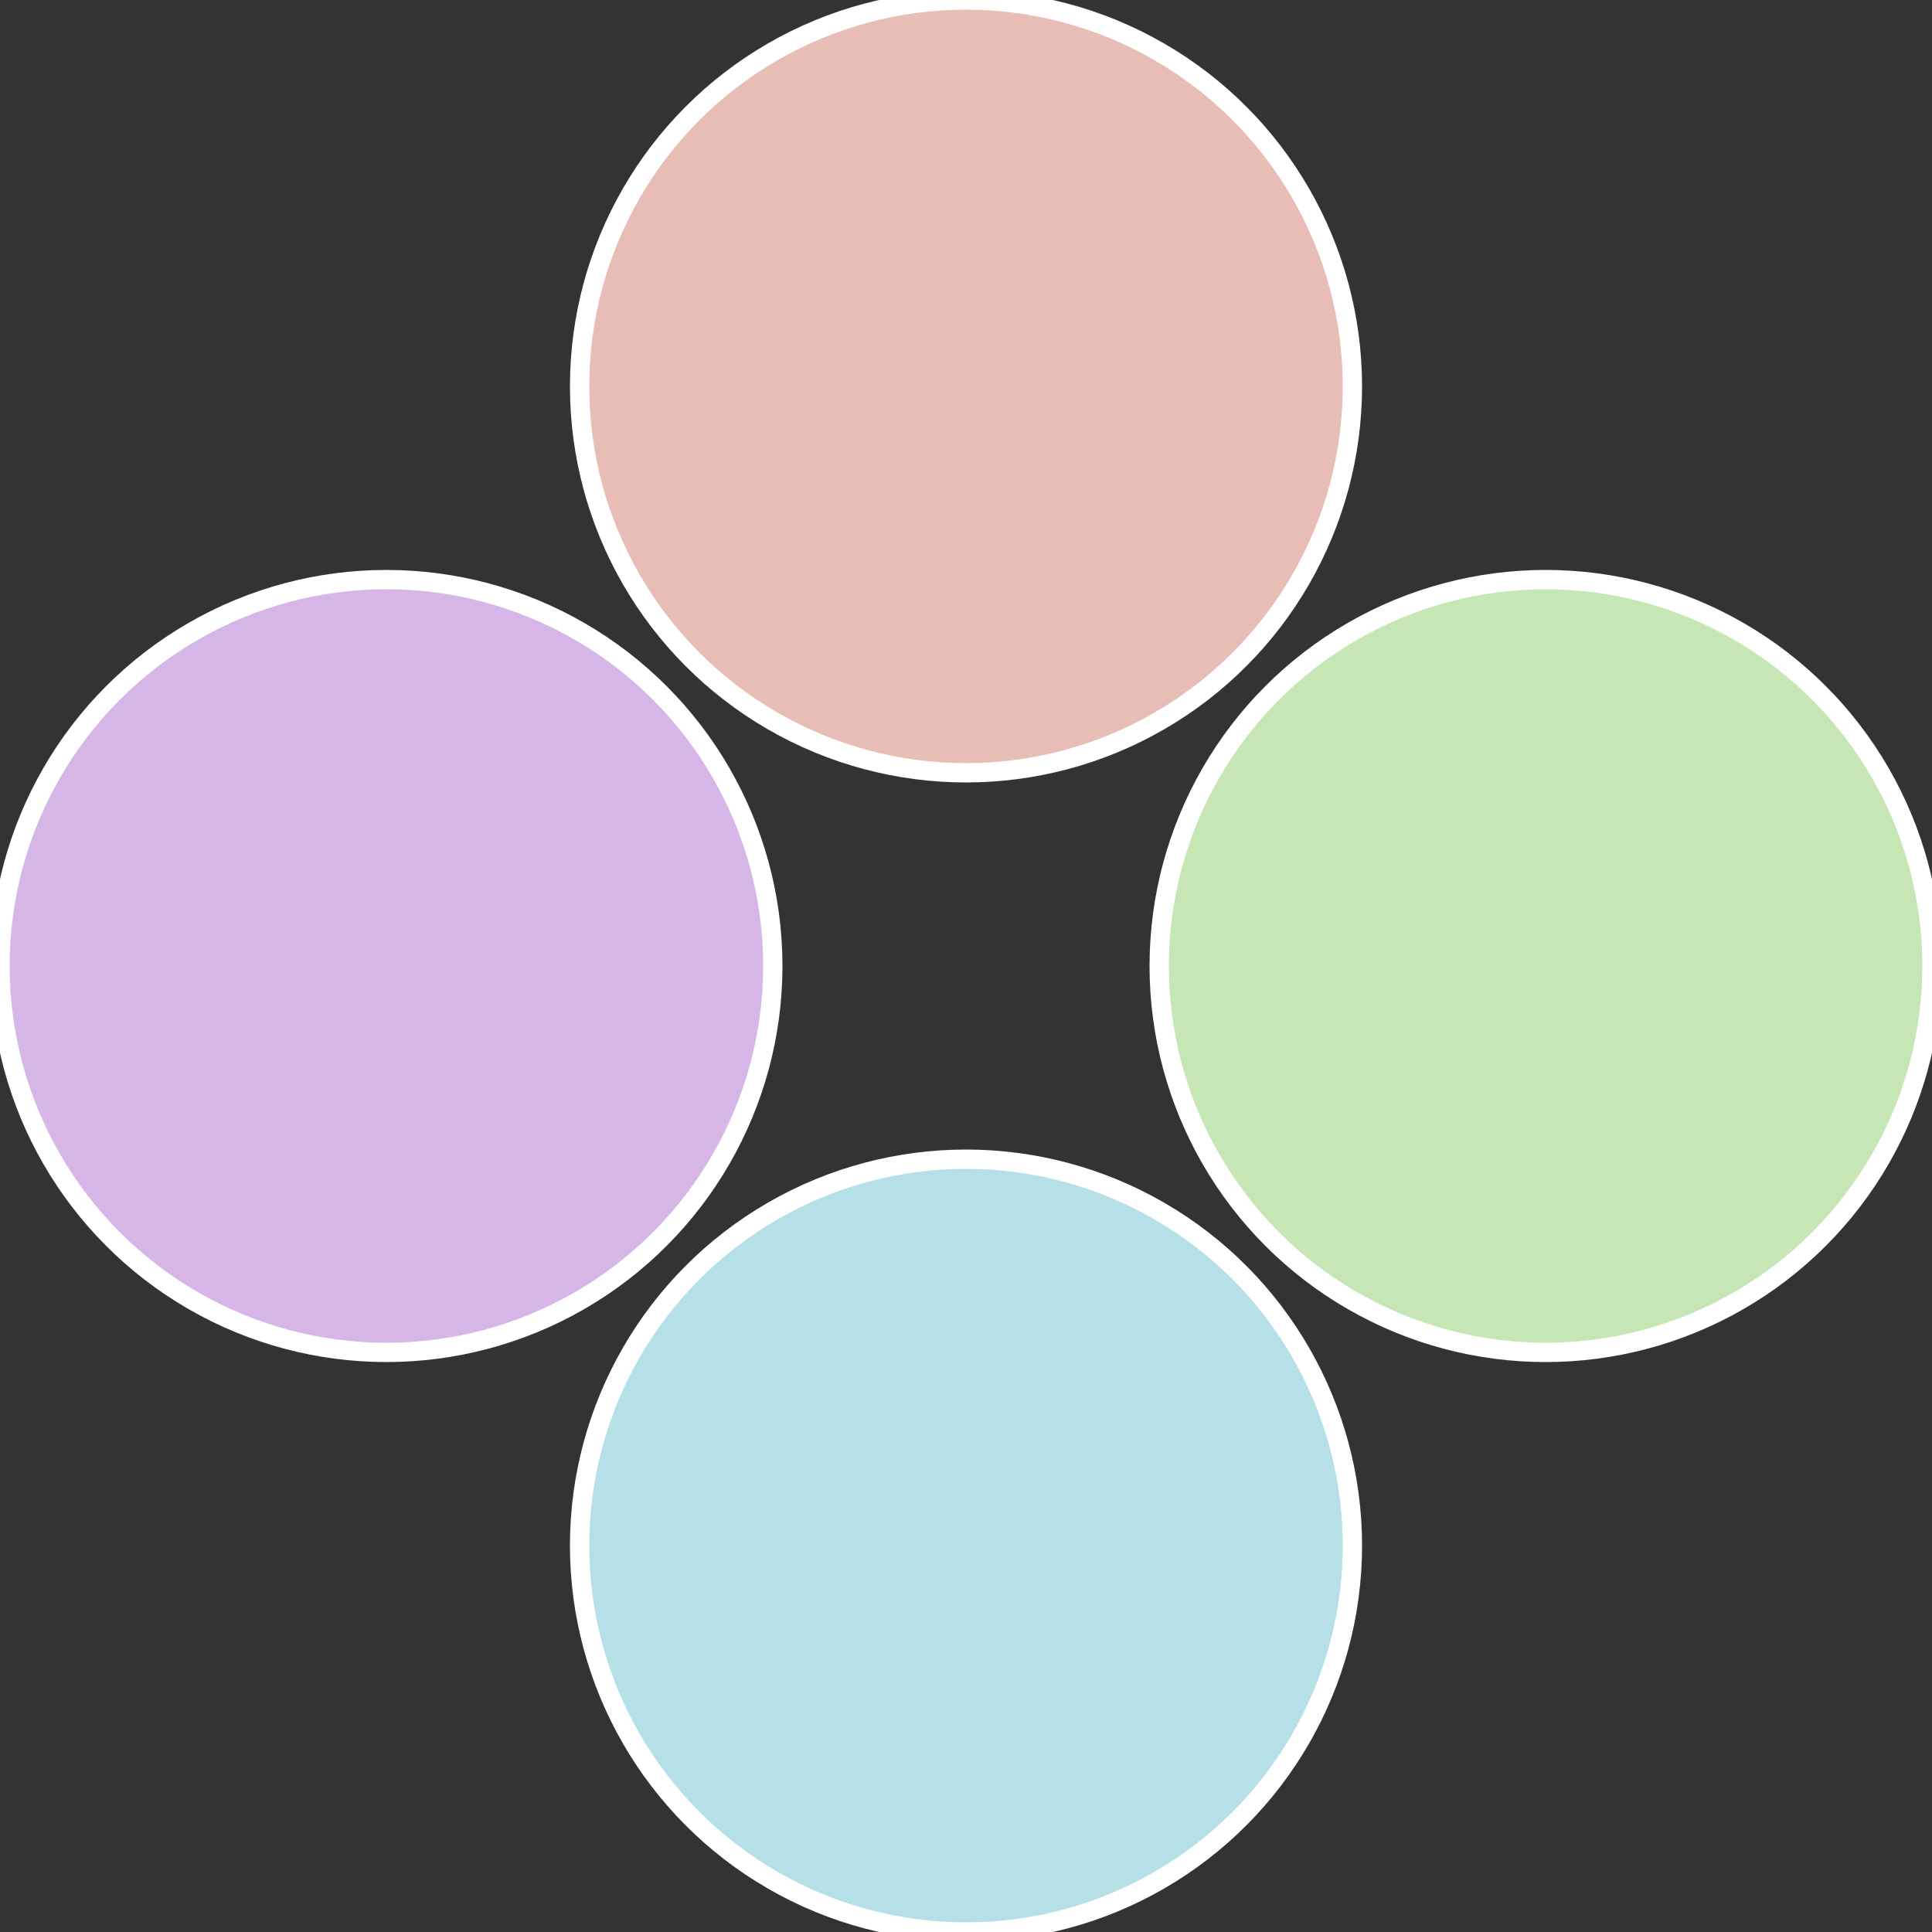
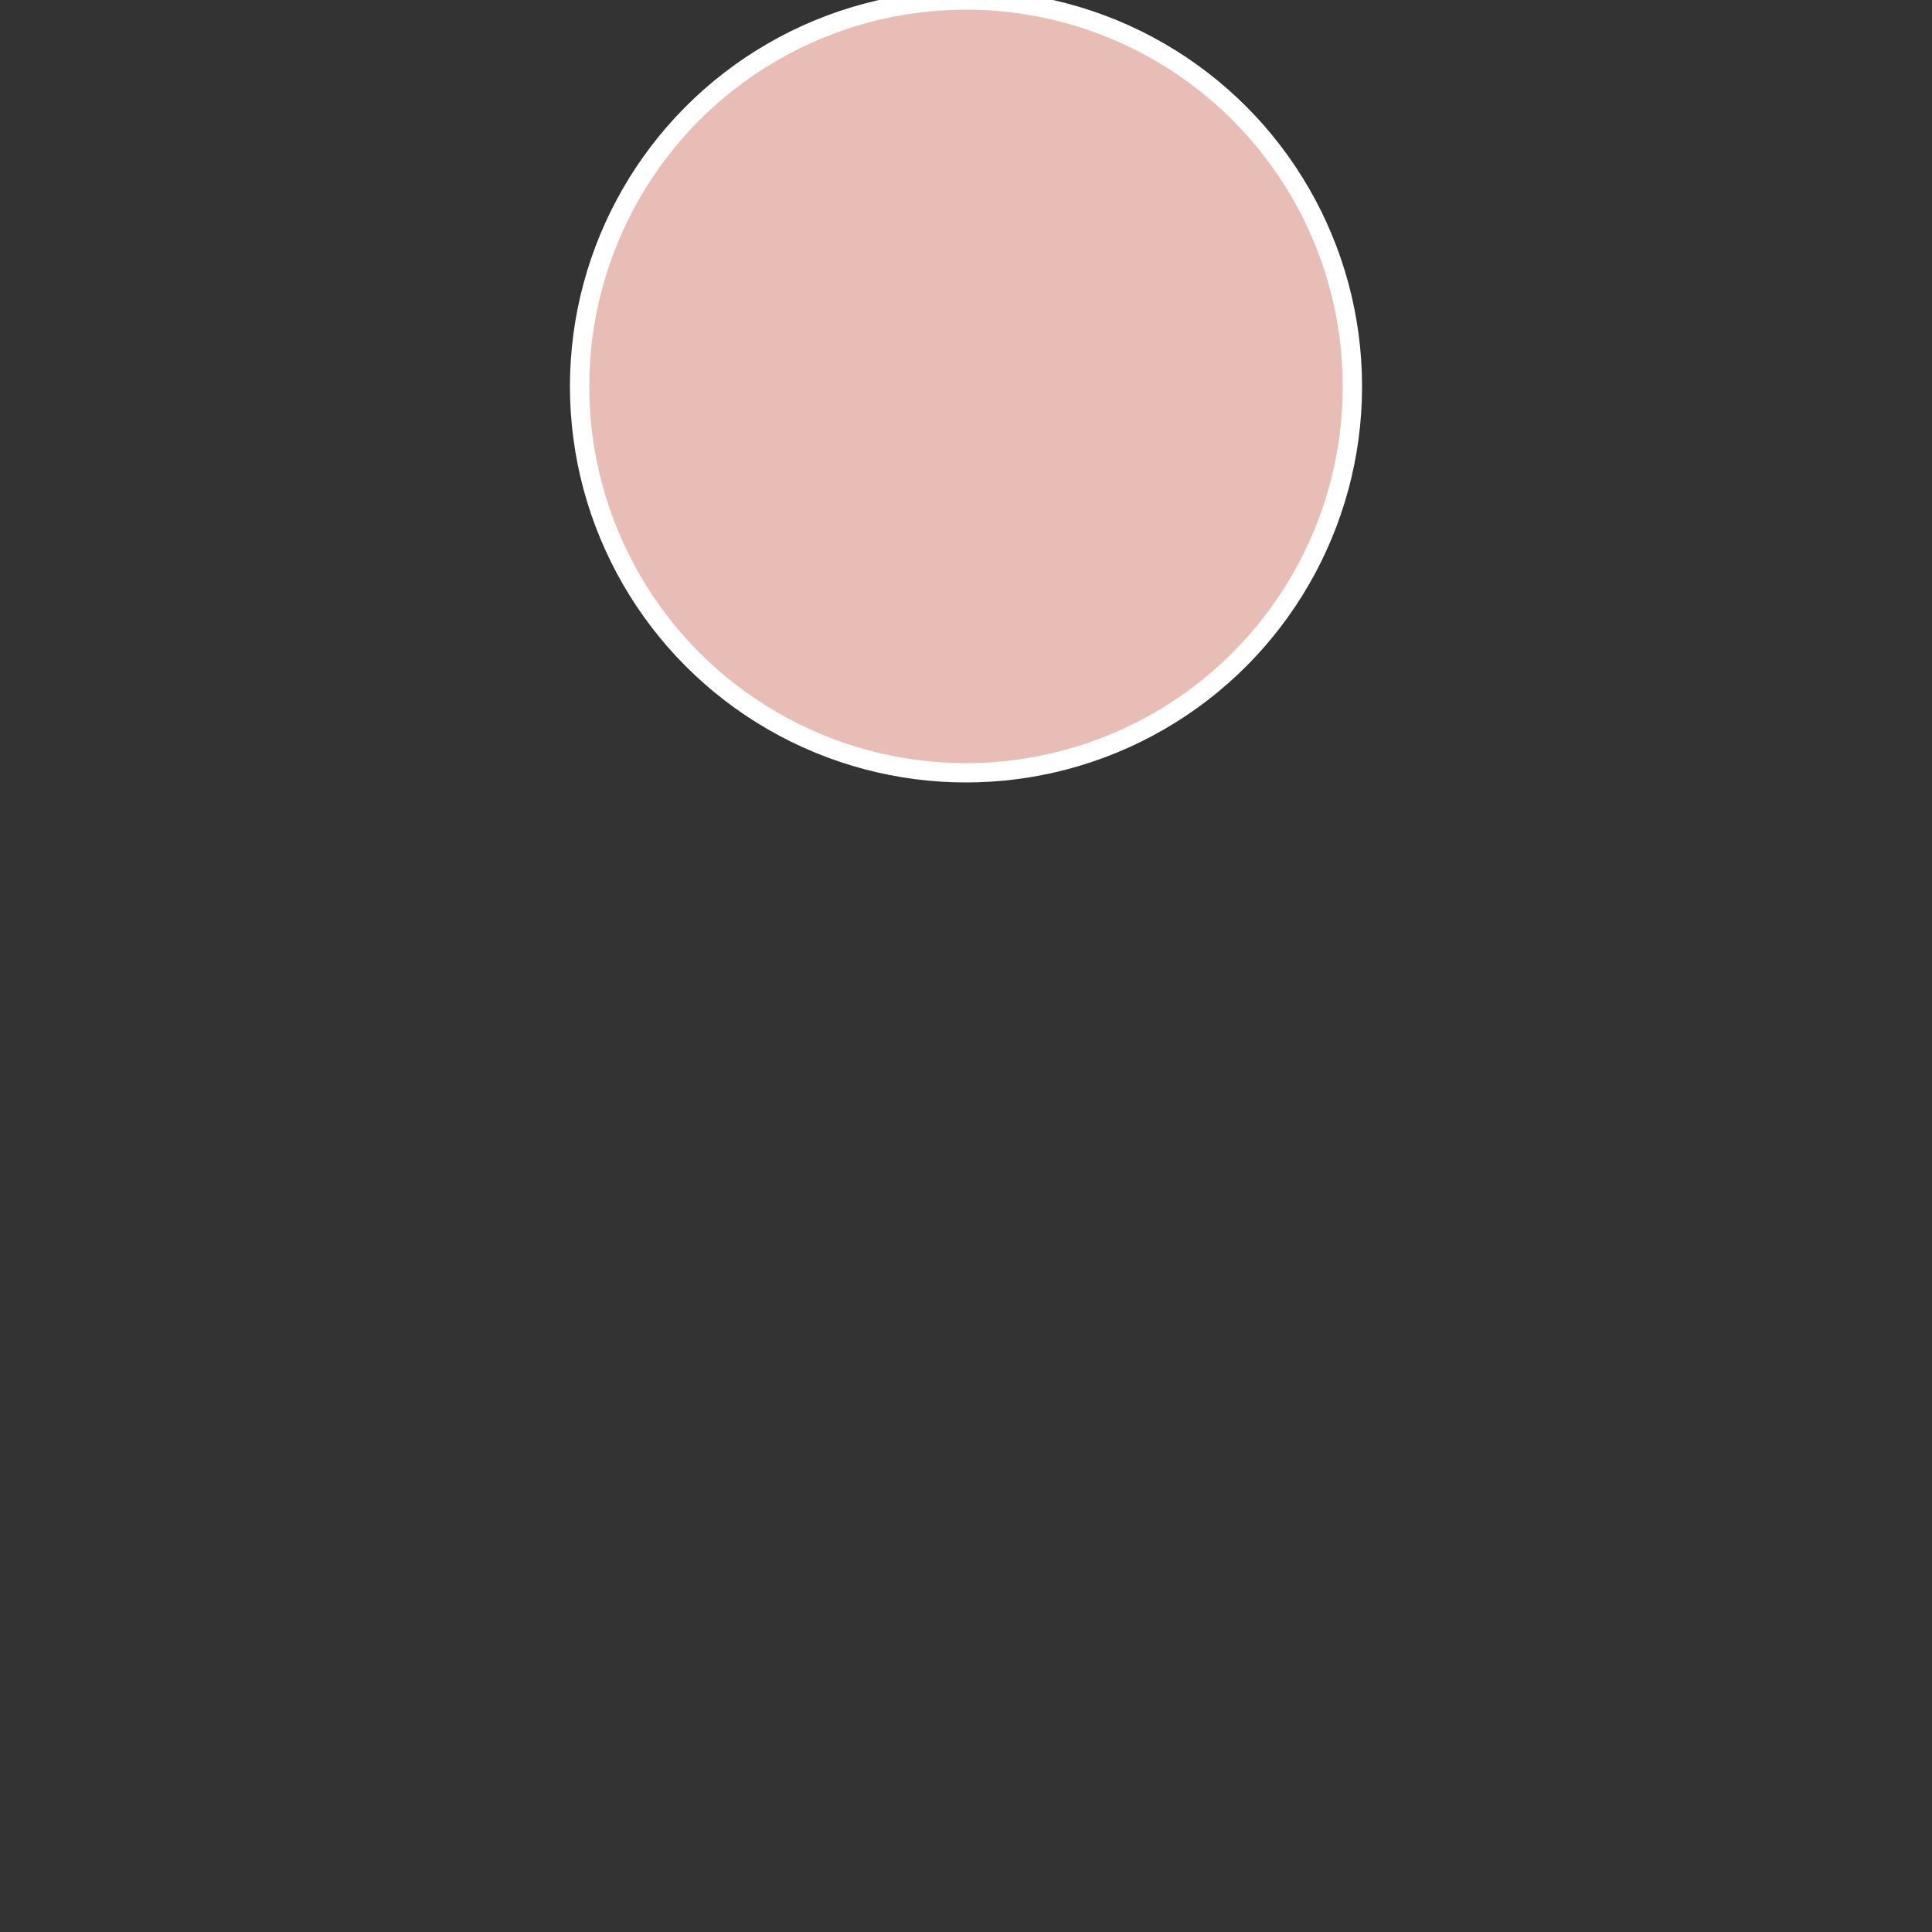
<svg xmlns="http://www.w3.org/2000/svg" width="500" height="500" viewBox="-1 -1 2 2">
  <rect x="-1" y="-1" width="2" height="2" fill="#333333" stroke="none" />
-   <circle cx="0.6" cy="0" r="0.4" fill="#c6e7b5" stroke="#fff" stroke-width="1%" />
-   <circle cx="3.6739403974421E-17" cy="0.6" r="0.4" fill="#b5e0e7" stroke="#fff" stroke-width="1%" />
-   <circle cx="-0.6" cy="7.3478807948841E-17" r="0.4" fill="#d6b5e7" stroke="#fff" stroke-width="1%" />
  <circle cx="-1.1021821192326E-16" cy="-0.6" r="0.4" fill="#e7bdb5" stroke="#fff" stroke-width="1%" />
</svg>